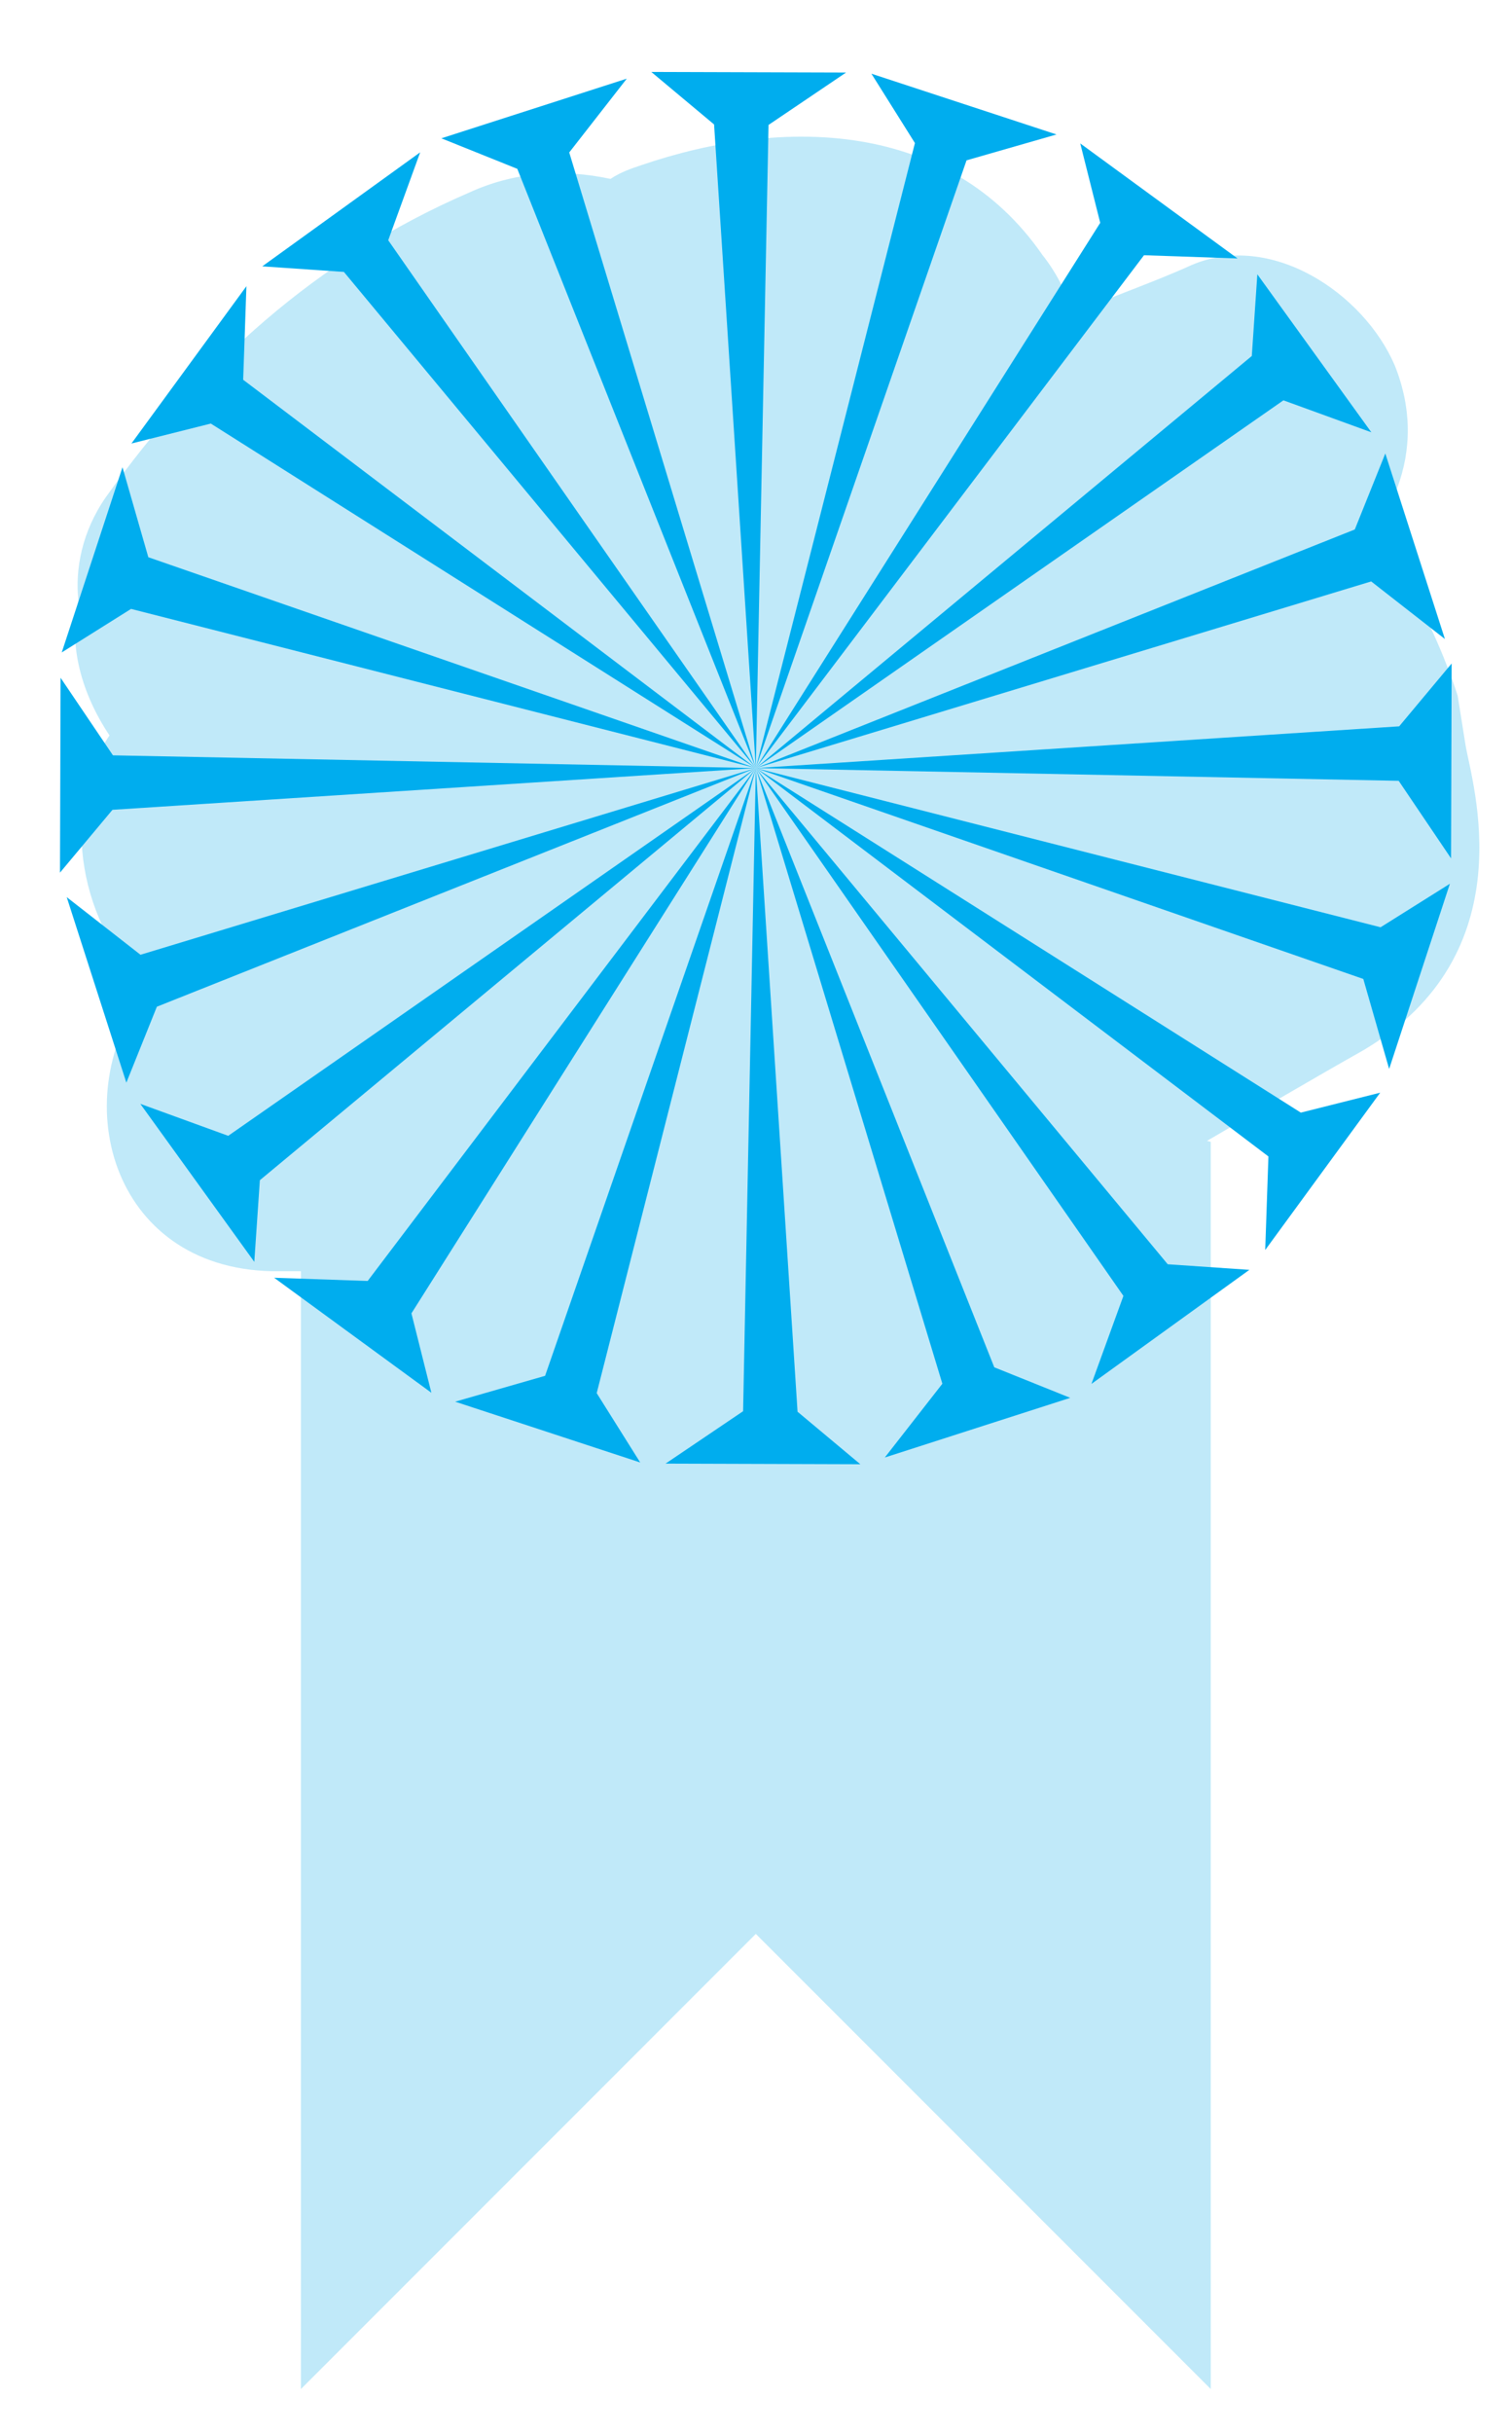
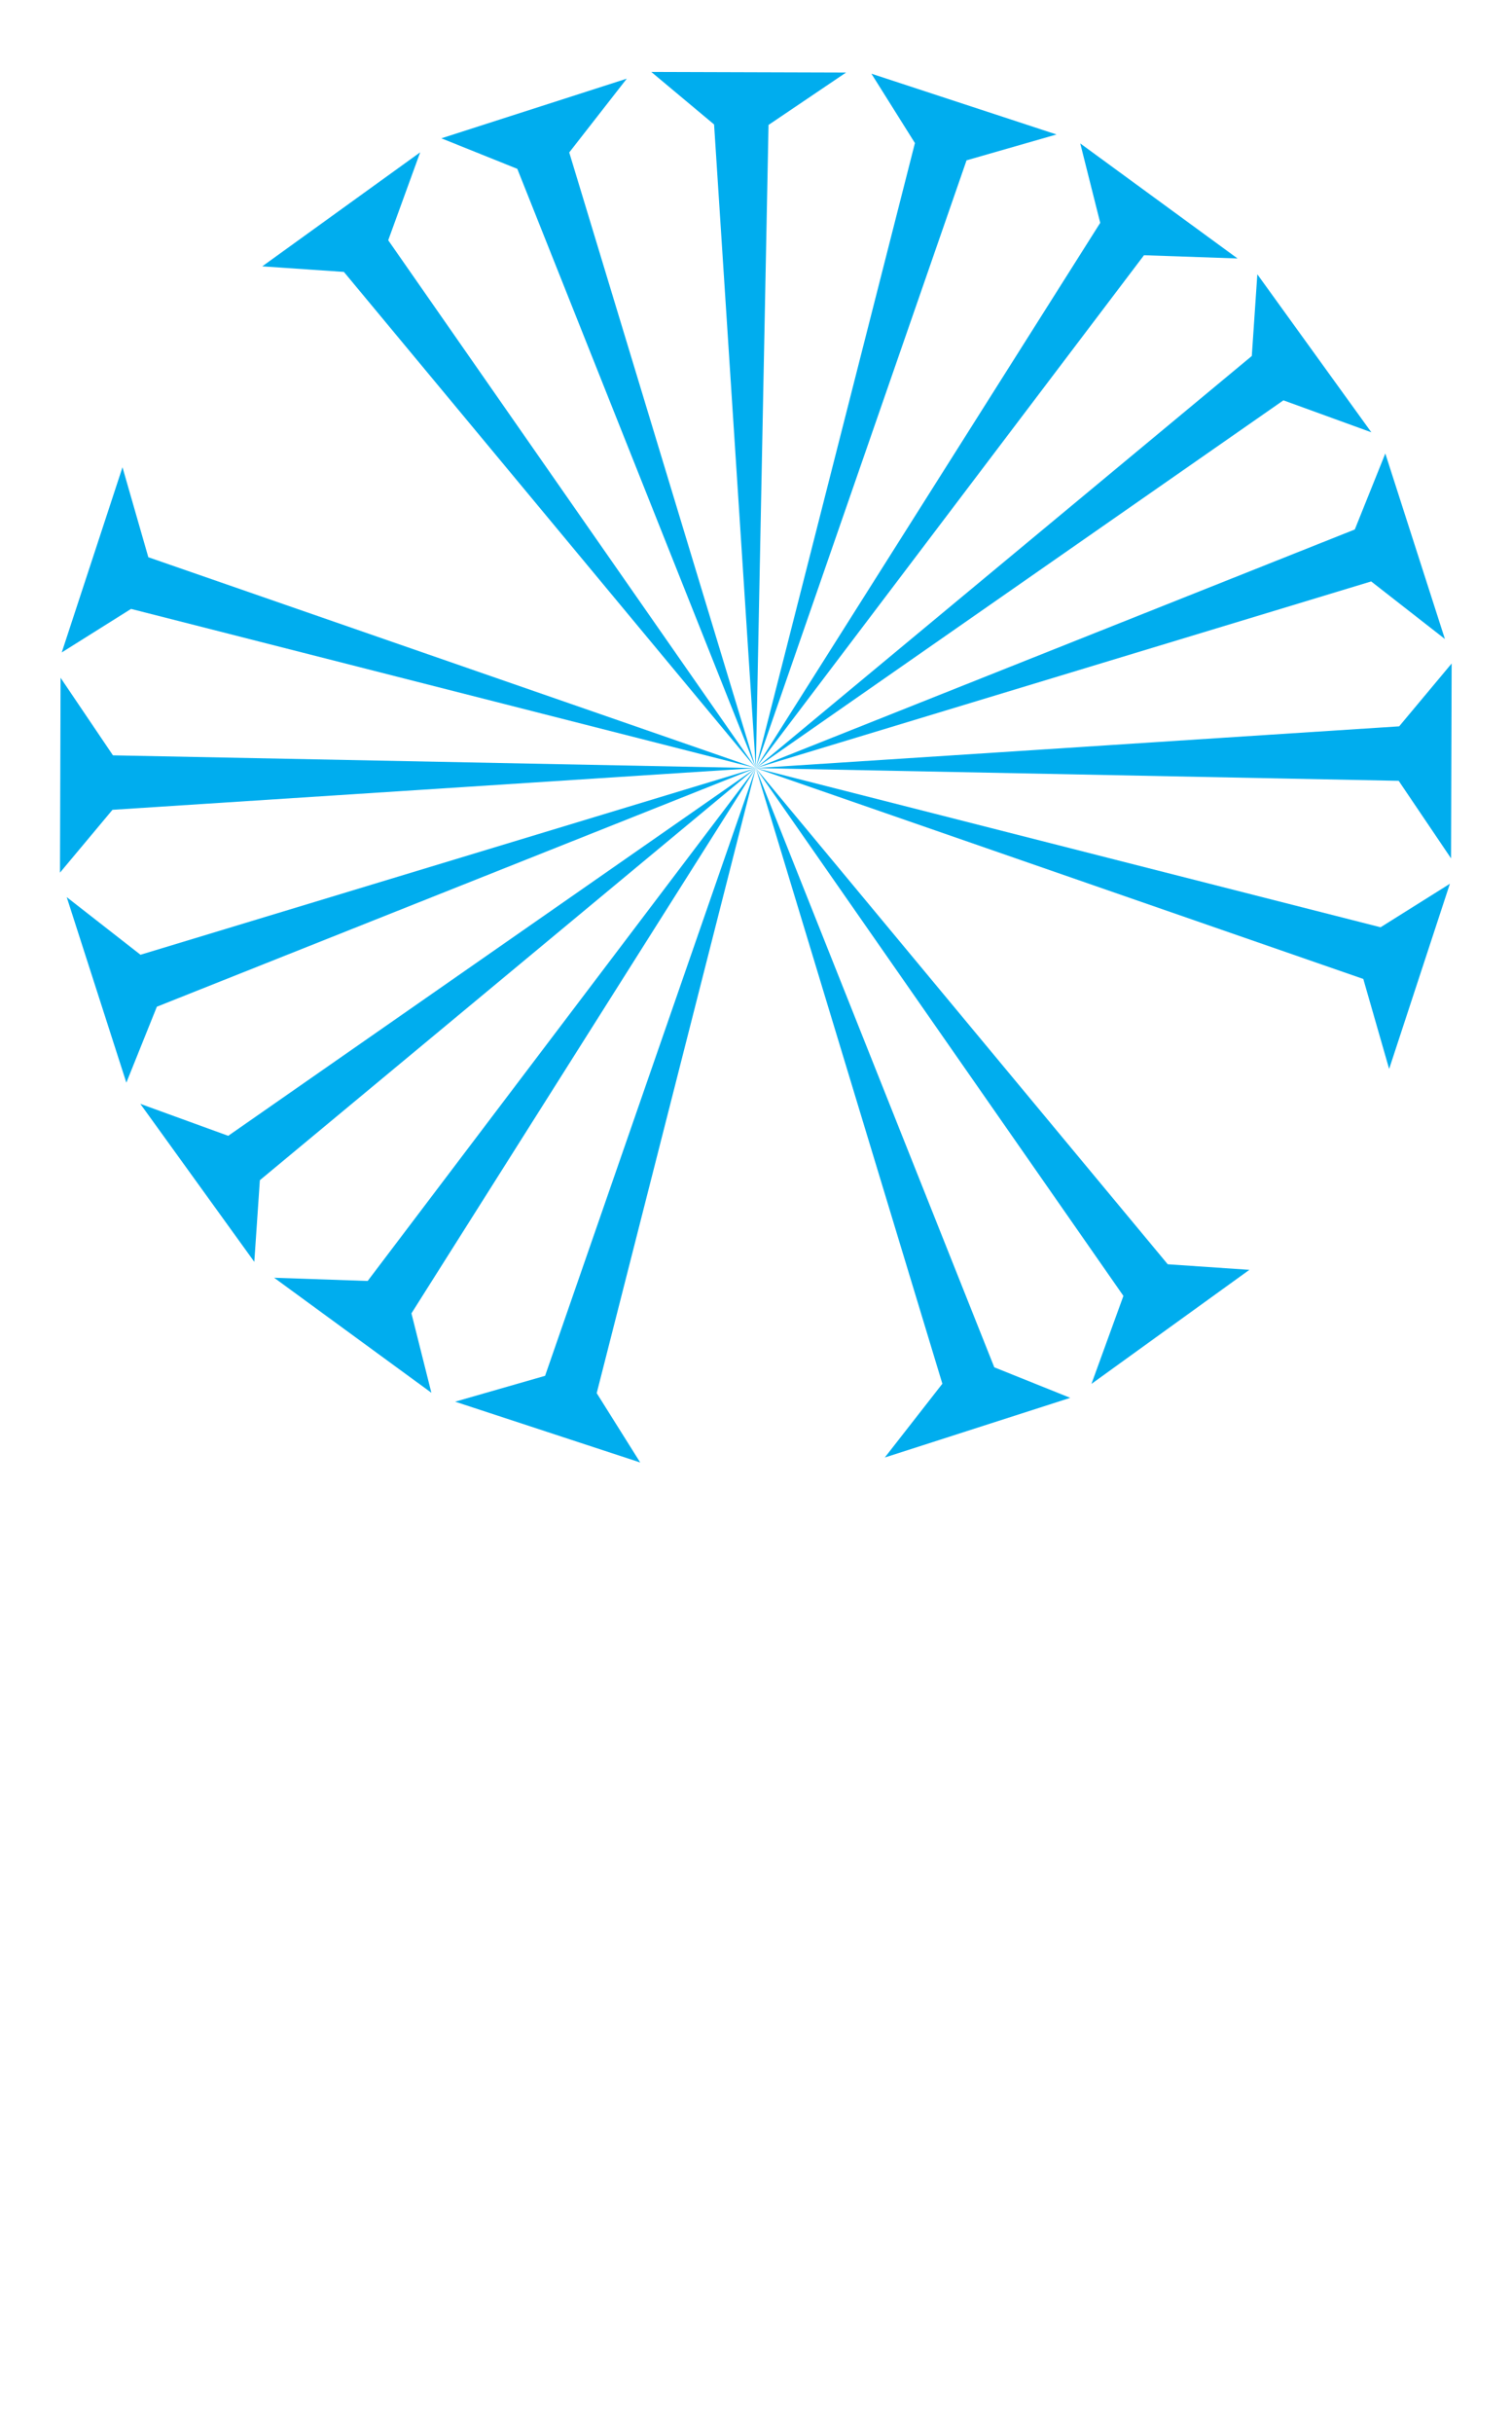
<svg xmlns="http://www.w3.org/2000/svg" viewBox="0 0 58.333 93.833" height="93.833" width="58.333" xml:space="preserve" id="svg2" version="1.1">
  <defs id="defs6">
    <clipPath id="clipPath18" clipPathUnits="userSpaceOnUse">
-       <path id="path16" d="M 0,70.375 H 43.75 V 0 H 0 Z" />
-     </clipPath>
+       </clipPath>
    <clipPath id="clipPath26" clipPathUnits="userSpaceOnUse">
      <path id="path24" d="M 2.17,66.438 H 42.816 V 1.279 H 2.17 Z" />
    </clipPath>
  </defs>
  <g transform="matrix(1.333,0,0,-1.333,0,93.833)" id="g10">
    <g id="g12">
      <g clip-path="url(#clipPath18)" id="g14">
        <g id="g20">
          <g id="g22" />
          <g id="g34">
            <g style="opacity:0.25" id="g32" clip-path="url(#clipPath26)">
              <g id="g30" transform="translate(42.417,48.829)">
                <path id="path28" style="fill:#02a9e6;fill-opacity:1;fill-rule:nonzero;stroke:none" d="m 0,0 -0.229,1.437 c 0,0 -0.369,1.188 -1.021,2.457 -0.611,2.27 -4.997,-0.706 -2.897,0.794 2,1.5 3.099,3.8 2.099,6.3 -0.899,2.1 -3.599,3.9 -5.899,2.9 -1.101,-0.5 -2.3,-0.9 -3.401,-1.4 -0.2,0.6 -0.5,1.2 -0.899,1.7 -2.7,3.9 -7.5,4 -11.601,2.6 -0.299,-0.1 -0.599,-0.2 -0.899,-0.4 -1.4,0.3 -2.8,0.2 -4.101,-0.4 -4.4,-1.9 -7.799,-5 -10.5,-8.8 -0.699,-1 -0.9,-2.1 -0.799,-3 -0.301,-1.3 0.1,-2.701 0.899,-3.9 -1.5,-2.2 -0.799,-5.6 1.101,-7.301 -2.4,-3.099 -1.101,-8.099 3.6,-8.199 h 0.839 V -47.55 l 13.166,13.167 13.167,-13.167 v 36.08 c -0.036,0.012 -0.072,0.019 -0.108,0.029 1.511,0.883 3.023,1.774 4.536,2.628 4.7,2.8 3.134,7.709 2.947,8.813" />
              </g>
            </g>
          </g>
        </g>
      </g>
    </g>
    <g transform="translate(40.495,49.38)" id="g36">
      <path id="path38" style="fill:#00adee;fill-opacity:1;fill-rule:nonzero;stroke:none" d="M 0,0 1.519,1.818 1.502,-3.82 -0.014,-1.576 -18.62,-1.208 Z" />
    </g>
    <g transform="translate(39.211,55.075)" id="g40">
      <path id="path42" style="fill:#00adee;fill-opacity:1;fill-rule:nonzero;stroke:none" d="m 0,0 0.883,2.198 1.725,-5.367 -2.134,1.666 -17.81,-5.4 z" />
    </g>
    <g transform="translate(36.23,60.094)" id="g44">
      <path id="path46" style="fill:#00adee;fill-opacity:1;fill-rule:nonzero;stroke:none" d="m 0,0 0.16,2.363 3.3,-4.571 -2.545,0.925 -15.269,-10.639 z" />
    </g>
    <g transform="translate(31.843,63.946)" id="g48">
      <path id="path50" style="fill:#00adee;fill-opacity:1;fill-rule:nonzero;stroke:none" d="M 0,0 -0.578,2.297 3.974,-1.031 1.267,-0.937 -9.968,-15.774 Z" />
    </g>
    <g transform="translate(26.48,66.254)" id="g52">
      <path id="path54" style="fill:#00adee;fill-opacity:1;fill-rule:nonzero;stroke:none" d="M 0,0 -1.259,2.006 4.098,0.248 1.494,-0.5 -4.605,-18.083 Z" />
    </g>
    <g transform="translate(20.667,66.792)" id="g56">
      <path id="path58" style="fill:#00adee;fill-opacity:1;fill-rule:nonzero;stroke:none" d="M 0,0 -1.817,1.519 3.82,1.502 1.576,-0.014 1.208,-18.621 Z" />
    </g>
    <g transform="translate(14.972,65.508)" id="g60">
      <path id="path62" style="fill:#00adee;fill-opacity:1;fill-rule:nonzero;stroke:none" d="m 0,0 -2.198,0.883 5.367,1.726 -1.666,-2.135 5.4,-17.81 z" />
    </g>
    <g transform="translate(9.953,62.526)" id="g64">
      <path id="path66" style="fill:#00adee;fill-opacity:1;fill-rule:nonzero;stroke:none" d="M 0,0 -2.363,0.161 2.208,3.46 1.283,0.916 11.922,-14.354 Z" />
    </g>
    <g transform="translate(6.101,58.139)" id="g68">
-       <path id="path70" style="fill:#00adee;fill-opacity:1;fill-rule:nonzero;stroke:none" d="M 0,0 -2.297,-0.577 1.031,3.974 0.937,1.267 15.774,-9.968 Z" />
-     </g>
+       </g>
    <g transform="translate(3.793,52.777)" id="g72">
      <path id="path74" style="fill:#00adee;fill-opacity:1;fill-rule:nonzero;stroke:none" d="M 0,0 -2.006,-1.259 -0.248,4.098 0.5,1.495 18.082,-4.605 Z" />
    </g>
    <g transform="translate(3.255,46.965)" id="g76">
      <path id="path78" style="fill:#00adee;fill-opacity:1;fill-rule:nonzero;stroke:none" d="M 0,0 -1.519,-1.817 -1.502,3.82 0.014,1.576 18.62,1.207 Z" />
    </g>
    <g transform="translate(4.54,41.269)" id="g80">
      <path id="path82" style="fill:#00adee;fill-opacity:1;fill-rule:nonzero;stroke:none" d="M 0,0 -0.883,-2.197 -2.609,3.17 -0.474,1.503 17.335,6.902 Z" />
    </g>
    <g transform="translate(7.521,36.25)" id="g84">
      <path id="path86" style="fill:#00adee;fill-opacity:1;fill-rule:nonzero;stroke:none" d="M 0,0 -0.161,-2.362 -3.46,2.209 -0.916,1.284 14.354,11.922 Z" />
    </g>
    <g transform="translate(11.908,32.398)" id="g88">
      <path id="path90" style="fill:#00adee;fill-opacity:1;fill-rule:nonzero;stroke:none" d="M 0,0 0.577,-2.297 -3.974,1.03 -1.267,0.937 9.967,15.773 Z" />
    </g>
    <g transform="translate(17.27,30.09)" id="g92">
      <path id="path94" style="fill:#00adee;fill-opacity:1;fill-rule:nonzero;stroke:none" d="m 0,0 1.259,-2.006 -5.356,1.759 2.603,0.748 6.099,17.581 z" />
    </g>
    <g transform="translate(23.083,29.552)" id="g96">
-       <path id="path98" style="fill:#00adee;fill-opacity:1;fill-rule:nonzero;stroke:none" d="m 0,0 1.817,-1.519 -5.637,0.018 2.244,1.516 0.368,18.605 z" />
-     </g>
+       </g>
    <g transform="translate(28.777,30.837)" id="g100">
      <path id="path102" style="fill:#00adee;fill-opacity:1;fill-rule:nonzero;stroke:none" d="m 0,0 2.198,-0.883 -5.367,-1.726 1.666,2.134 -5.399,17.81 z" />
    </g>
    <g transform="translate(33.797,33.818)" id="g104">
      <path id="path106" style="fill:#00adee;fill-opacity:1;fill-rule:nonzero;stroke:none" d="m 0,0 2.363,-0.161 -4.571,-3.3 0.925,2.546 -10.639,15.269 z" />
    </g>
    <g transform="translate(37.649,38.205)" id="g108">
-       <path id="path110" style="fill:#00adee;fill-opacity:1;fill-rule:nonzero;stroke:none" d="m 0,0 2.297,0.577 -3.328,-4.551 0.093,2.706 -14.836,11.235 z" />
-     </g>
+       </g>
    <g transform="translate(39.957,43.567)" id="g112">
      <path id="path114" style="fill:#00adee;fill-opacity:1;fill-rule:nonzero;stroke:none" d="M 0,0 2.006,1.259 0.248,-4.098 -0.5,-1.495 -18.082,4.604 Z" />
    </g>
  </g>
</svg>